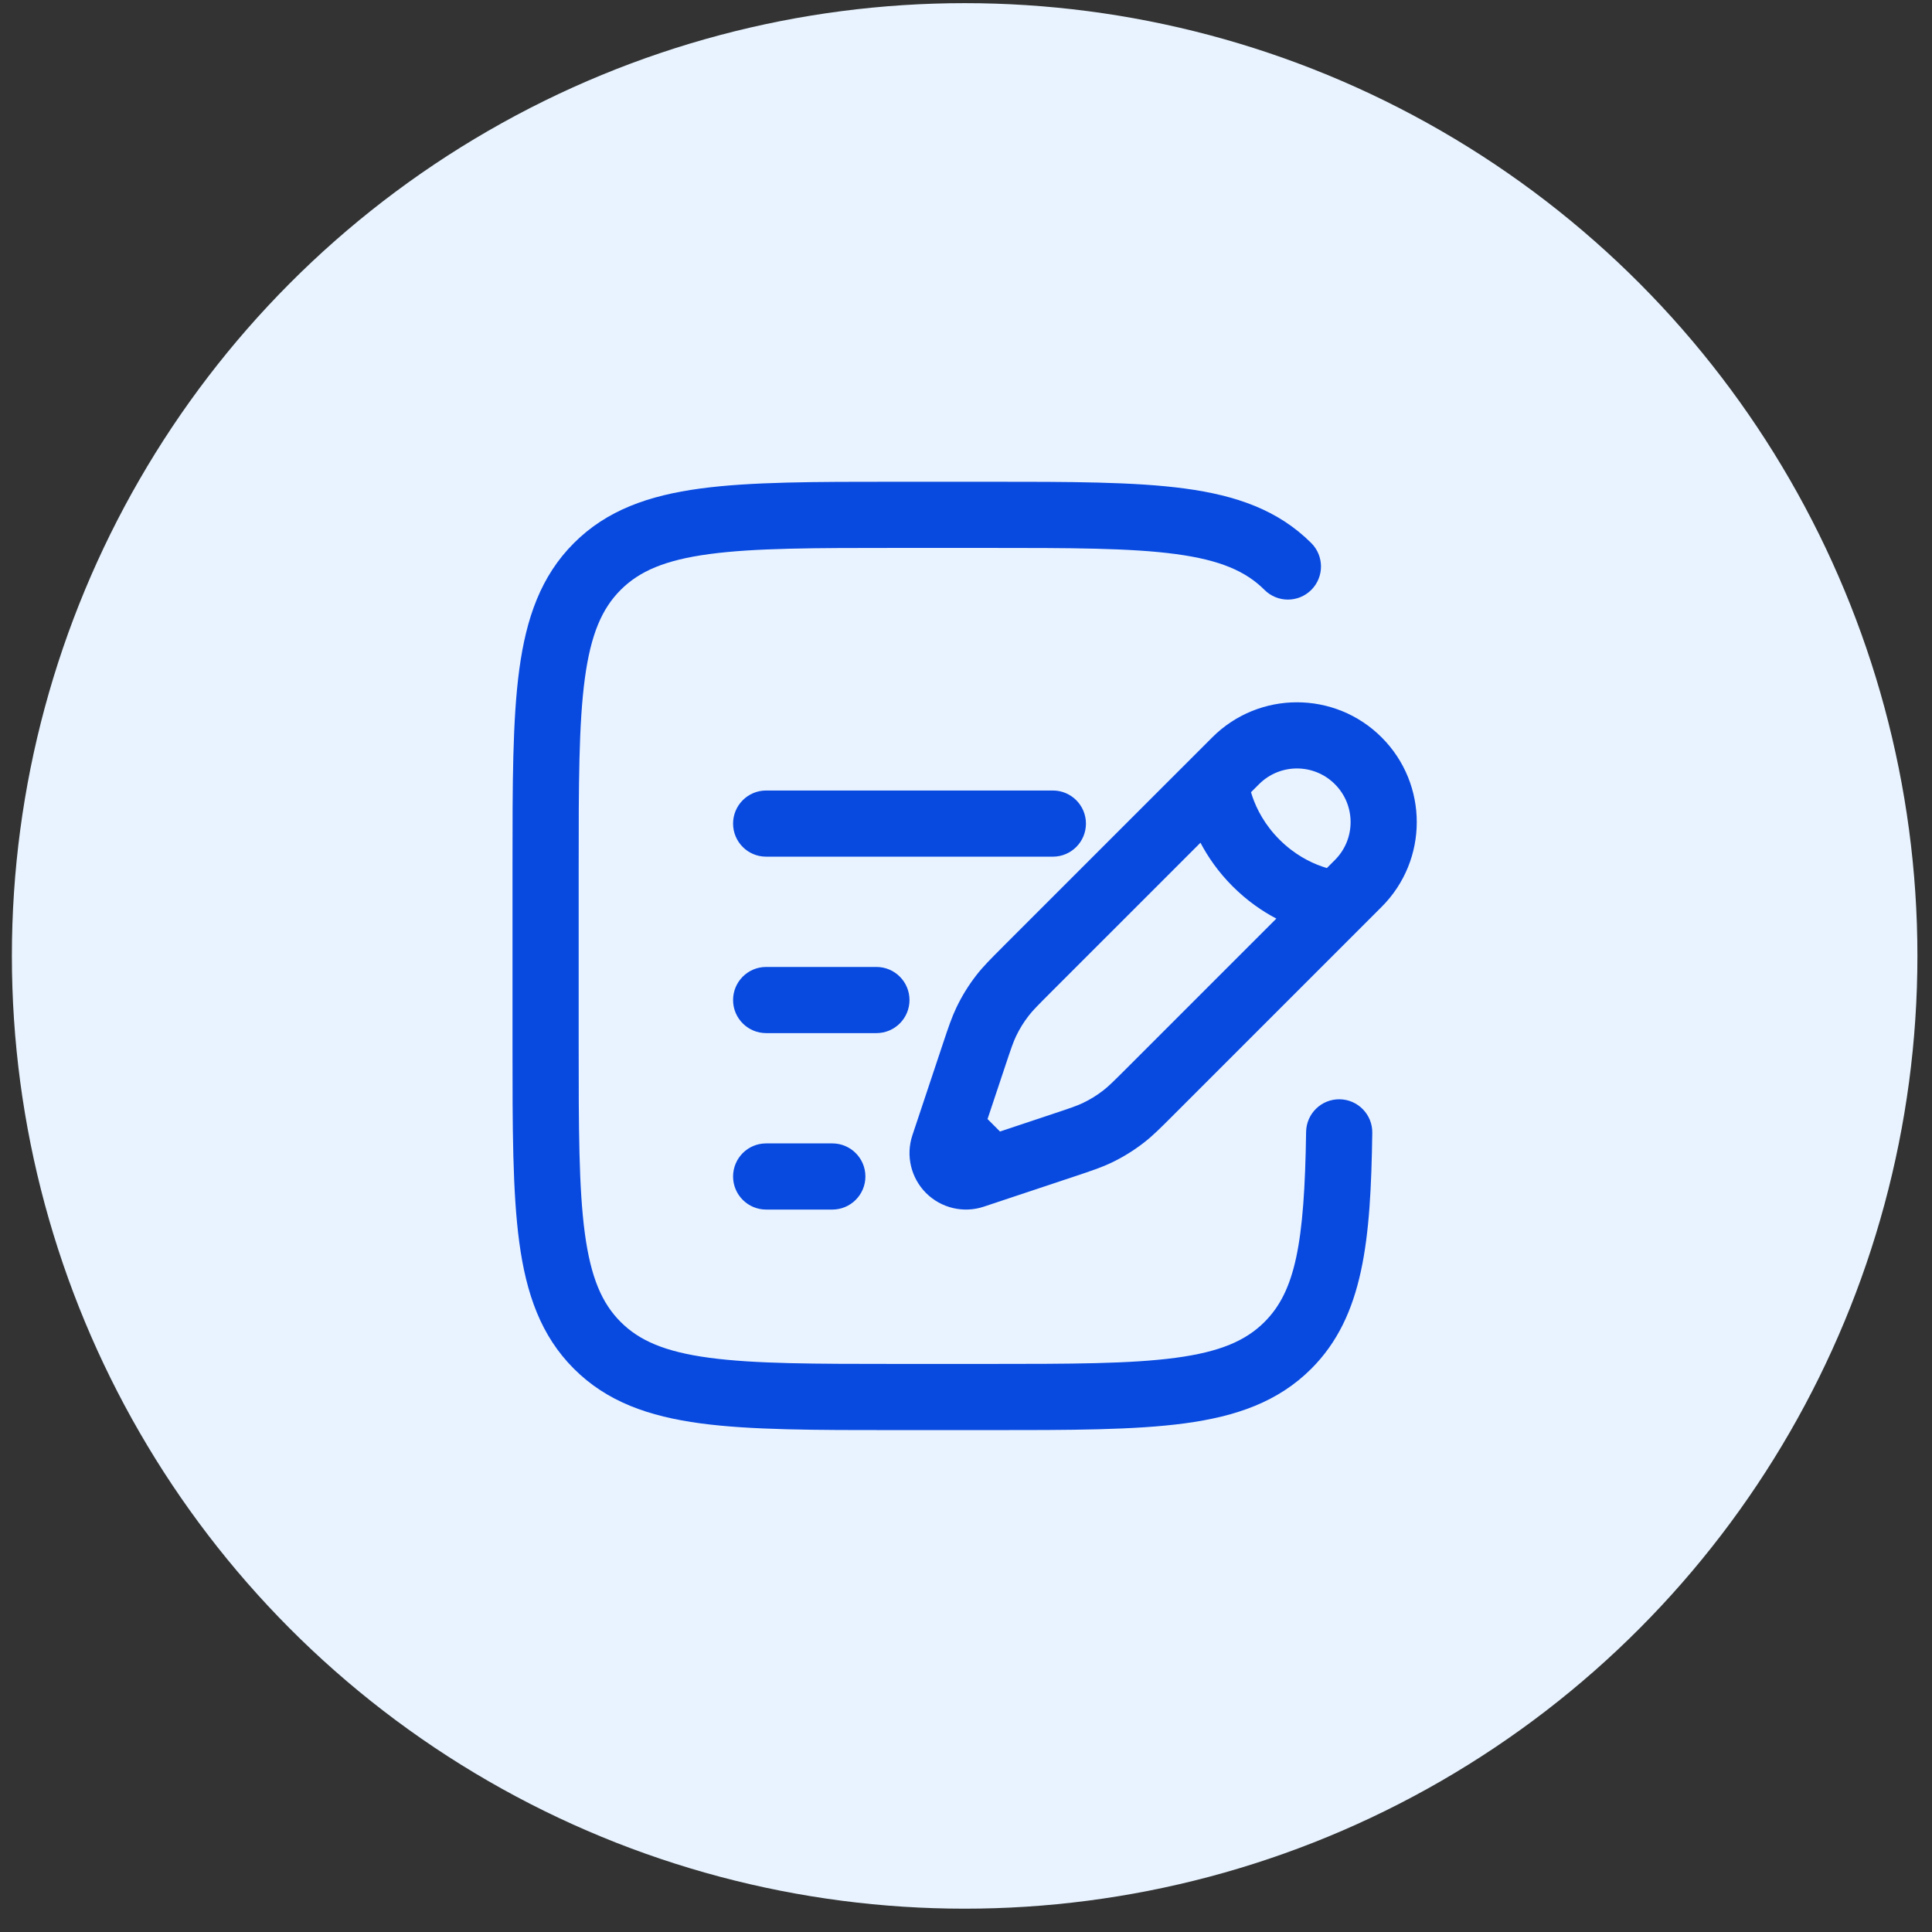
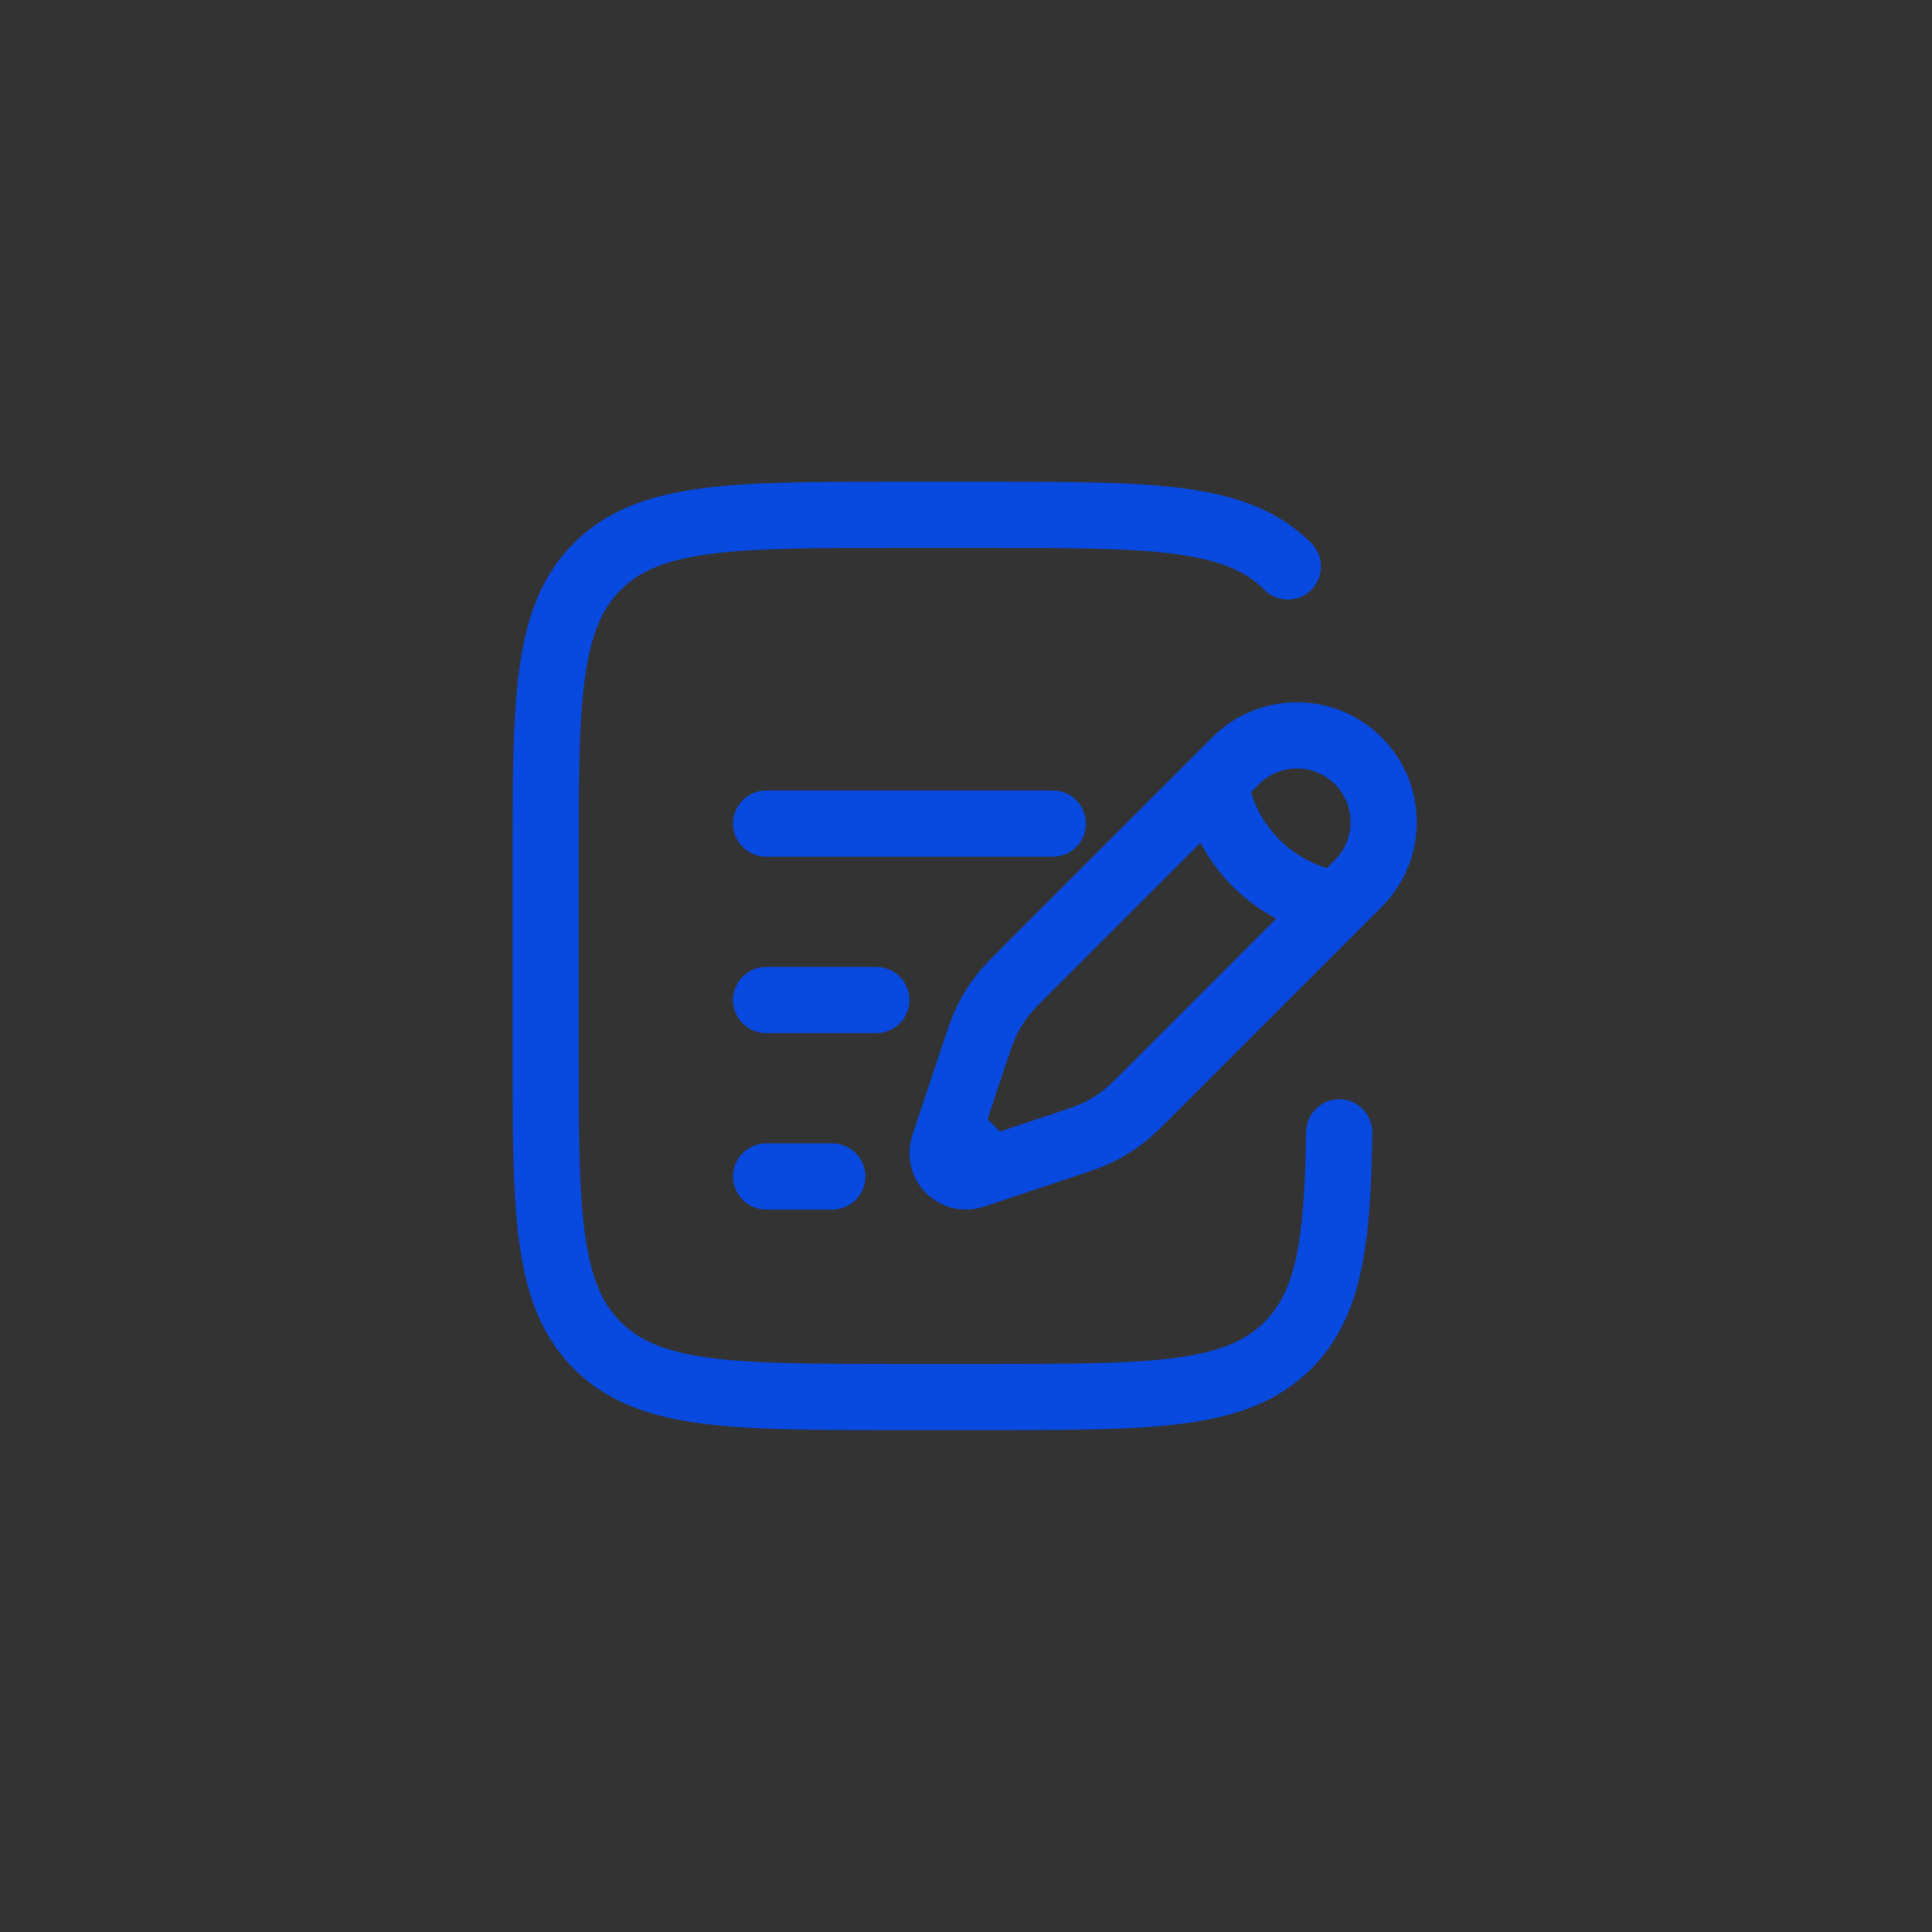
<svg xmlns="http://www.w3.org/2000/svg" width="73" height="73" viewBox="0 0 73 73" fill="none">
  <rect x="0" y="0" width="73" height="73" fill="#333333" stroke="none" />
-   <circle cx="36.449" cy="36.119" r="36" fill="#E8F3FF" />
  <path fill-rule="evenodd" clip-rule="evenodd" d="M33.855 18.203H37.376C40.439 18.203 42.865 18.203 44.764 18.458C46.718 18.721 48.299 19.274 49.547 20.521C50.035 21.009 50.035 21.801 49.547 22.289C49.058 22.777 48.267 22.777 47.779 22.289C47.073 21.584 46.107 21.161 44.431 20.936C42.718 20.705 40.46 20.703 37.282 20.703H33.949C30.77 20.703 28.513 20.705 26.8 20.936C25.123 21.161 24.157 21.584 23.452 22.289C22.746 22.994 22.324 23.961 22.098 25.637C21.868 27.35 21.865 29.608 21.865 32.786V39.453C21.865 42.631 21.868 44.888 22.098 46.601C22.324 48.278 22.746 49.244 23.452 49.95C24.157 50.655 25.123 51.078 26.8 51.303C28.513 51.533 30.77 51.536 33.949 51.536H37.282C40.46 51.536 42.718 51.533 44.431 51.303C46.107 51.078 47.073 50.655 47.779 49.95C48.939 48.79 49.29 46.987 49.351 42.768C49.361 42.078 49.928 41.526 50.619 41.536C51.309 41.546 51.861 42.114 51.851 42.804C51.792 46.85 51.53 49.733 49.547 51.717C48.299 52.965 46.718 53.518 44.764 53.781C42.865 54.036 40.439 54.036 37.376 54.036H33.855C30.792 54.036 28.366 54.036 26.467 53.781C24.513 53.518 22.931 52.965 21.684 51.717C20.437 50.47 19.883 48.888 19.62 46.934C19.365 45.036 19.365 42.61 19.365 39.547V32.692C19.365 29.629 19.365 27.203 19.62 25.304C19.883 23.35 20.437 21.769 21.684 20.521C22.931 19.274 24.513 18.721 26.467 18.458C28.366 18.203 30.792 18.203 33.855 18.203ZM45.804 27.862C47.572 26.094 50.438 26.094 52.206 27.862C53.974 29.63 53.974 32.496 52.206 34.264L44.28 42.19C43.849 42.621 43.558 42.913 43.231 43.167C42.846 43.467 42.431 43.724 41.99 43.934C41.616 44.112 41.225 44.243 40.646 44.436L37.174 45.593C36.407 45.849 35.562 45.649 34.99 45.078C34.419 44.506 34.219 43.661 34.475 42.894L35.609 39.491C35.617 39.468 35.625 39.444 35.632 39.422C35.825 38.843 35.956 38.452 36.134 38.077C36.343 37.637 36.6 37.221 36.9 36.837C37.155 36.51 37.447 36.219 37.878 35.788C37.895 35.77 37.913 35.753 37.93 35.735L45.804 27.862ZM50.438 29.63C49.647 28.838 48.363 28.838 47.572 29.63L47.269 29.933C47.285 29.988 47.304 30.048 47.325 30.11C47.482 30.562 47.78 31.16 48.344 31.724C48.908 32.288 49.506 32.586 49.958 32.742C50.02 32.764 50.079 32.783 50.135 32.799L50.438 32.496C51.23 31.705 51.23 30.421 50.438 29.63ZM48.226 34.709C47.696 34.43 47.124 34.039 46.576 33.492C46.028 32.944 45.638 32.372 45.359 31.842L39.698 37.503C39.196 38.005 39.02 38.184 38.872 38.375C38.684 38.616 38.522 38.877 38.391 39.153C38.287 39.371 38.205 39.609 37.981 40.282L37.314 42.283L37.785 42.754L39.786 42.087C40.459 41.863 40.697 41.781 40.915 41.677C41.191 41.546 41.452 41.384 41.693 41.196C41.884 41.048 42.063 40.871 42.565 40.37L48.226 34.709ZM27.699 31.119C27.699 30.429 28.258 29.869 28.949 29.869H39.782C40.472 29.869 41.032 30.429 41.032 31.119C41.032 31.81 40.472 32.369 39.782 32.369H28.949C28.258 32.369 27.699 31.81 27.699 31.119ZM27.699 37.786C27.699 37.096 28.258 36.536 28.949 36.536H33.115C33.806 36.536 34.365 37.096 34.365 37.786C34.365 38.476 33.806 39.036 33.115 39.036H28.949C28.258 39.036 27.699 38.476 27.699 37.786ZM27.699 44.453C27.699 43.762 28.258 43.203 28.949 43.203H31.449C32.139 43.203 32.699 43.762 32.699 44.453C32.699 45.143 32.139 45.703 31.449 45.703H28.949C28.258 45.703 27.699 45.143 27.699 44.453Z" fill="#0849E0" />
</svg>